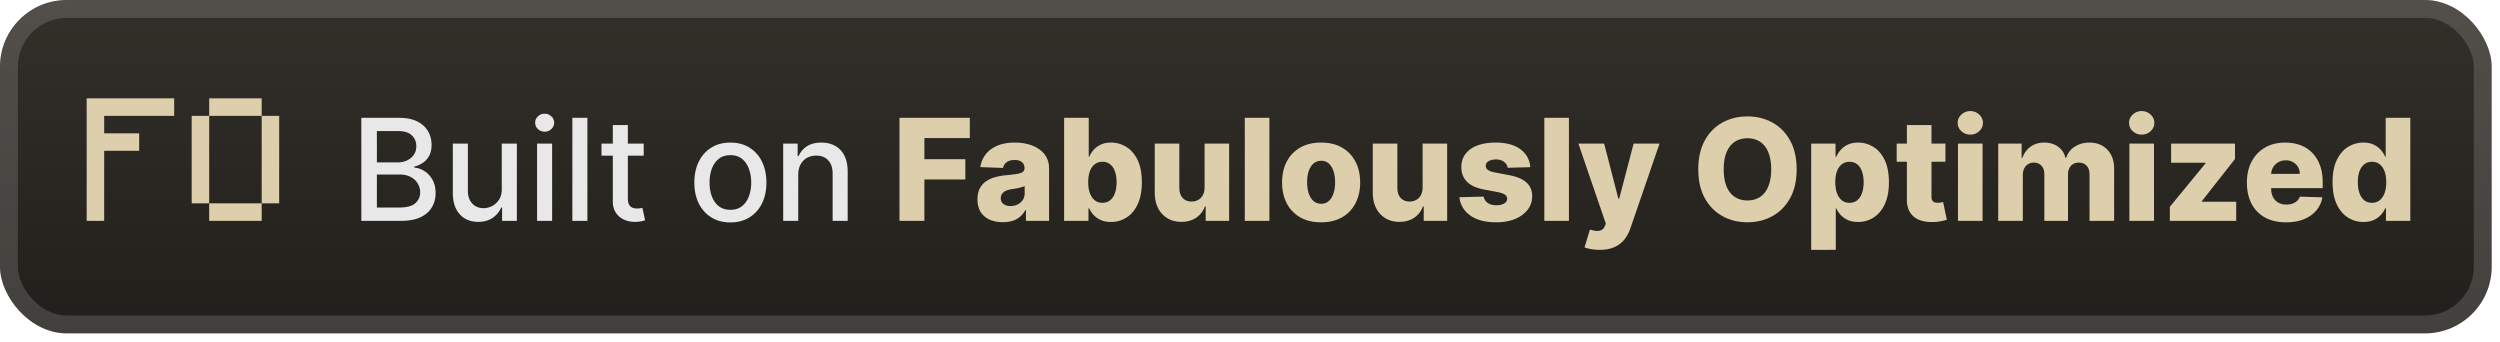
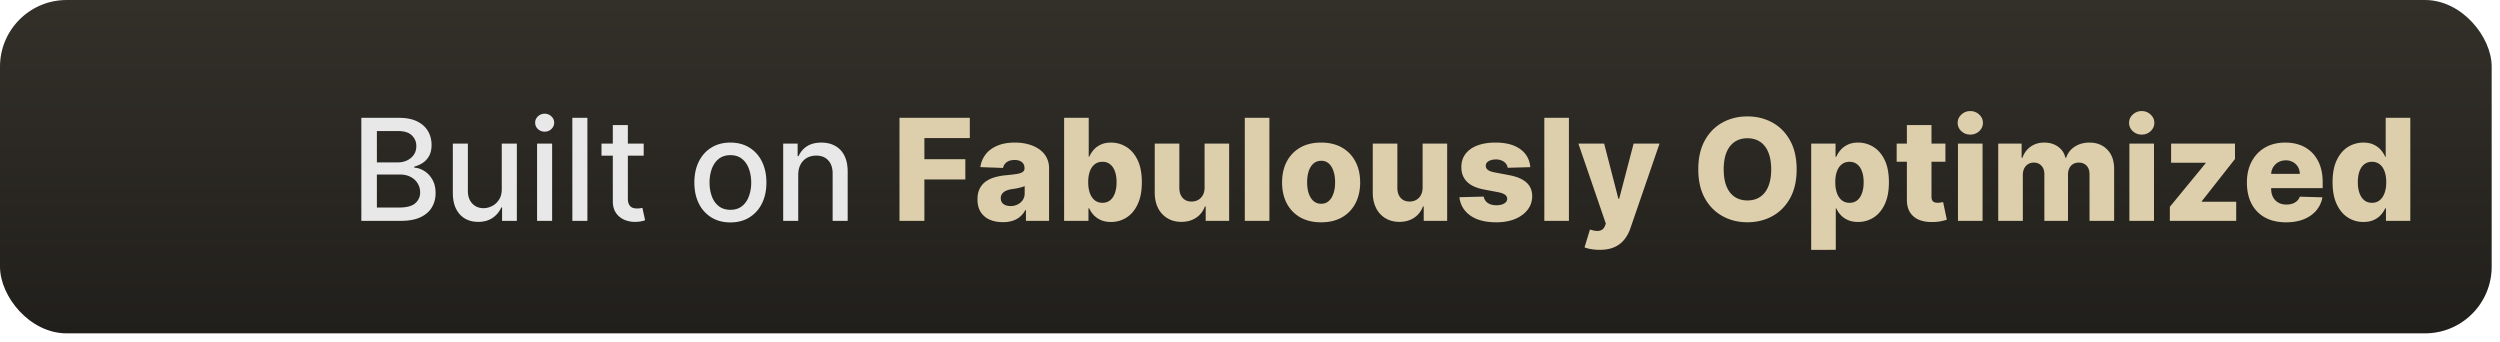
<svg xmlns="http://www.w3.org/2000/svg" width="300" height="41" fill="none">
  <rect width="299.001" height="40.001" y=".001" fill="url(#a)" rx="8" />
  <g filter="url(#b)">
-     <path fill="#DECFAC" d="M10.401 26.501v-14.7h10.5v2.1h-8.4V16h4.2v2.1h-4.2v8.4zm14.701 0v-2.1h6.3v2.1zm-2.1-2.1v-10.5h2.1v10.5zm8.4 0v-10.5h2.1v10.5zm-6.3-10.5v-2.1h6.3v2.1z" />
-   </g>
+     </g>
  <g filter="url(#c)">
    <path fill="#E8E8E8" d="M43.36 26.502V14.14h4.528q1.316 0 2.18.434.862.429 1.291 1.165.429.731.429 1.648 0 .773-.284 1.304-.285.525-.76.845a3.4 3.4 0 0 1-1.039.46v.12q.615.03 1.201.399.592.36.978 1.032.387.67.387 1.63 0 .949-.447 1.702-.44.75-1.364 1.19-.924.434-2.36.434zm1.866-1.6h2.692q1.341 0 1.92-.519a1.67 1.67 0 0 0 .58-1.298q-.001-.585-.296-1.074a2.1 2.1 0 0 0-.846-.78q-.543-.288-1.291-.289h-2.76zm0-5.415h2.499q.628 0 1.129-.241.507-.242.803-.676.302-.44.302-1.039 0-.766-.538-1.286-.537-.519-1.648-.519h-2.547zm14.986 3.17v-5.428h1.811v9.273H60.25v-1.606h-.097a2.9 2.9 0 0 1-1.026 1.238q-.7.489-1.745.489-.894 0-1.582-.393-.682-.398-1.074-1.177-.387-.778-.387-1.926V17.23h1.806v5.681q0 .948.525 1.51.525.56 1.364.56.507 0 1.008-.253.507-.253.84-.767.337-.512.331-1.303m4.237 3.845V17.23h1.805v9.273zm.91-10.703q-.47 0-.809-.314a1.02 1.02 0 0 1-.332-.761q0-.447.332-.76.338-.32.81-.32.47 0 .802.32a1 1 0 0 1 .338.76q0 .44-.338.76-.332.315-.803.315m5.127-1.66v12.363h-1.805V14.14zm6.757 3.09v1.45h-5.065v-1.45zm-3.707-2.221h1.805v8.771q0 .525.157.791.157.26.405.357.253.09.55.09.216 0 .38-.03l.253-.048.326 1.49q-.158.06-.447.121a3.5 3.5 0 0 1-.724.073 3.2 3.2 0 0 1-1.328-.254 2.3 2.3 0 0 1-.996-.82q-.38-.556-.38-1.395zM87.646 26.69q-1.305 0-2.276-.597a4.03 4.03 0 0 1-1.51-1.673q-.537-1.074-.537-2.511 0-1.443.538-2.523.536-1.08 1.509-1.679.971-.597 2.276-.597t2.276.597a4 4 0 0 1 1.509 1.679q.537 1.08.537 2.523 0 1.437-.537 2.511a4.03 4.03 0 0 1-1.51 1.673q-.971.597-2.275.597m.006-1.515q.845 0 1.4-.447t.821-1.189a4.7 4.7 0 0 0 .272-1.636q0-.888-.272-1.63-.265-.75-.82-1.201-.556-.453-1.401-.453-.852 0-1.413.453-.555.452-.827 1.201a4.8 4.8 0 0 0-.266 1.63q0 .893.266 1.636.272.742.827 1.19.561.446 1.413.446m8.136-4.178v5.506h-1.805V17.23h1.733v1.51h.114a2.65 2.65 0 0 1 1.002-1.184q.69-.446 1.733-.446.948 0 1.66.398.712.393 1.105 1.171.392.78.392 1.926v5.898h-1.805v-5.68q0-1.01-.525-1.576-.525-.574-1.443-.574-.627 0-1.117.272a1.95 1.95 0 0 0-.766.797q-.278.519-.278 1.255" />
    <path fill="#DECFAC" d="M107.938 26.502V14.14h8.439v2.426h-5.451v2.536h4.914v2.433h-4.914v4.968zm12.409.157q-.888 0-1.576-.296a2.46 2.46 0 0 1-1.081-.905q-.392-.61-.392-1.528 0-.773.272-1.304.271-.531.748-.863a3.5 3.5 0 0 1 1.099-.501 7 7 0 0 1 1.328-.235q.79-.073 1.274-.151.483-.085.7-.236a.51.51 0 0 0 .223-.44v-.03q0-.465-.319-.719-.321-.255-.864-.254-.585 0-.942.254a1.12 1.12 0 0 0-.452.7l-2.723-.096a3.2 3.2 0 0 1 .622-1.51q.507-.67 1.388-1.05.888-.386 2.131-.386.888 0 1.636.21.749.207 1.304.605.556.391.858.966.307.573.307 1.31v6.302h-2.776V25.21h-.073q-.247.471-.634.797-.38.325-.899.49a3.8 3.8 0 0 1-1.159.162m.911-1.932q.477 0 .857-.193.387-.194.616-.531.23-.345.23-.797v-.881a2 2 0 0 1-.308.12q-.176.055-.387.103t-.434.084l-.429.067a2.7 2.7 0 0 0-.712.205 1.13 1.13 0 0 0-.447.362.9.9 0 0 0-.151.52q0 .458.326.7.332.24.839.241m6.436 1.775V14.14h2.952v4.678h.06q.181-.422.513-.815.338-.392.857-.64.525-.253 1.256-.253.966 0 1.805.507.846.507 1.364 1.563.52 1.057.52 2.693 0 1.575-.501 2.638-.495 1.062-1.341 1.594a3.4 3.4 0 0 1-1.865.53q-.7 0-1.214-.229a2.7 2.7 0 0 1-.863-.603 2.9 2.9 0 0 1-.531-.803h-.091v1.503zm2.891-4.636q0 .748.199 1.304.205.555.586.863.386.302.924.302.543 0 .923-.302.38-.308.574-.863.2-.555.199-1.304 0-.75-.199-1.298-.193-.55-.574-.851-.374-.303-.923-.302-.544 0-.924.296t-.586.845q-.199.55-.199 1.31m13.965.634v-5.27h2.946v9.272h-2.813v-1.726h-.097a2.7 2.7 0 0 1-1.05 1.352q-.737.495-1.781.495-.948 0-1.666-.435a2.96 2.96 0 0 1-1.117-1.213q-.398-.785-.404-1.835v-5.91h2.952v5.33q.006.755.398 1.19.393.434 1.069.434.44 0 .79-.193.357-.2.562-.574.211-.38.211-.917m7.777-8.361v12.363h-2.952V14.14zm6.208 12.538q-1.46 0-2.512-.598a4.13 4.13 0 0 1-1.612-1.678q-.561-1.08-.561-2.505 0-1.431.561-2.505.568-1.08 1.612-1.679 1.051-.603 2.512-.603t2.505.603q1.05.598 1.612 1.679.567 1.074.567 2.505 0 1.425-.567 2.505a4.07 4.07 0 0 1-1.612 1.678q-1.044.598-2.505.598m.018-2.227q.531-.001.899-.326.369-.327.562-.906.2-.58.199-1.34 0-.773-.199-1.352-.193-.58-.562-.906a1.3 1.3 0 0 0-.899-.326q-.549 0-.93.326-.374.326-.573.906-.194.58-.194 1.352 0 .76.194 1.34.199.579.573.906.381.326.93.326m12.161-1.95v-5.27h2.946v9.272h-2.813v-1.726h-.097a2.7 2.7 0 0 1-1.05 1.352q-.737.495-1.781.495-.948 0-1.666-.435a2.96 2.96 0 0 1-1.117-1.213q-.398-.785-.404-1.835v-5.91h2.952v5.33q.006.755.398 1.19.393.434 1.069.434.44 0 .79-.193.357-.2.562-.574.211-.38.211-.917m12.921-2.44-2.711.073a1 1 0 0 0-.229-.513 1.24 1.24 0 0 0-.489-.356 1.7 1.7 0 0 0-.688-.133q-.514 0-.876.205-.356.205-.35.556a.6.6 0 0 0 .217.47q.23.2.815.32l1.787.339q1.389.265 2.065.881.682.616.688 1.63-.006.954-.567 1.66-.556.706-1.522 1.099-.966.386-2.209.386-1.987 0-3.133-.815-1.142-.821-1.304-2.197l2.916-.073q.096.507.501.773.404.266 1.032.266.567 0 .924-.212.356-.21.362-.561a.6.6 0 0 0-.278-.501q-.272-.194-.851-.302l-1.618-.308q-1.395-.253-2.077-.936-.682-.687-.676-1.75-.006-.93.495-1.588.501-.664 1.425-1.014t2.179-.35q1.884 0 2.97.79 1.087.785 1.202 2.162m4.635-5.921v12.363h-2.952V14.14zm3.684 15.84a5.7 5.7 0 0 1-1.002-.084 4 4 0 0 1-.809-.211l.652-2.144q.434.145.784.17.357.023.61-.115.26-.133.399-.477l.114-.278-3.296-9.61h3.091l1.708 6.616h.097l1.733-6.617h3.109l-3.496 10.16a4.3 4.3 0 0 1-.718 1.34 3.1 3.1 0 0 1-1.189.918q-.725.333-1.787.332m23.643-9.659q0 2.04-.785 3.46-.784 1.418-2.125 2.155-1.333.735-2.994.736-1.666 0-3-.742-1.335-.743-2.119-2.156-.779-1.418-.779-3.453 0-2.04.779-3.459.784-1.419 2.119-2.155 1.334-.737 3-.737 1.66 0 2.994.737 1.34.736 2.125 2.155.786 1.419.785 3.46m-3.054 0q0-1.207-.345-2.04-.337-.834-.978-1.262-.633-.429-1.527-.428-.887 0-1.527.428t-.984 1.262q-.339.832-.338 2.04 0 1.207.338 2.04.343.834.984 1.262.64.43 1.527.43.894 0 1.527-.43.64-.428.978-1.261.345-.834.345-2.04m4.799 9.66V17.23h2.922v1.587h.09q.181-.422.514-.815.338-.392.857-.64.525-.253 1.255-.253.966 0 1.805.507.846.507 1.365 1.563t.519 2.693q0 1.575-.501 2.638-.495 1.062-1.34 1.594a3.4 3.4 0 0 1-1.866.53q-.7 0-1.213-.229a2.6 2.6 0 0 1-.863-.603 2.9 2.9 0 0 1-.532-.803h-.06v4.98zm2.892-8.114q0 .748.199 1.304.206.555.585.863.387.302.924.302.543 0 .924-.302.38-.308.573-.863.2-.555.199-1.304 0-.75-.199-1.298-.193-.55-.573-.851-.375-.303-.924-.302-.543 0-.924.296-.38.296-.585.845-.2.55-.199 1.31m13.216-4.637v2.174h-5.85v-2.174zm-4.624-2.221h2.952v8.578q0 .272.084.441a.53.53 0 0 0 .26.235q.169.067.404.067.17 0 .357-.03.192-.037.289-.06l.447 2.13q-.211.06-.598.151-.38.09-.911.115-1.038.049-1.781-.242a2.3 2.3 0 0 1-1.129-.917q-.387-.622-.374-1.564zm6.13 11.494V17.23h2.952v9.273zm1.479-10.353q-.621 0-1.068-.41a1.32 1.32 0 0 1-.447-1.003q0-.579.447-.99a1.5 1.5 0 0 1 1.068-.417 1.5 1.5 0 0 1 1.069.417q.447.411.447.99 0 .585-.447 1.002-.44.41-1.069.41m3.352 10.353V17.23h2.807v1.703h.103a2.64 2.64 0 0 1 .978-1.334q.688-.49 1.642-.49.966 0 1.654.496.689.494.876 1.328h.096a2.4 2.4 0 0 1 1.014-1.322q.755-.501 1.781-.501 1.317 0 2.137.845.821.84.821 2.306v6.242h-2.952v-5.566q0-.694-.356-1.056-.356-.369-.924-.369-.61 0-.959.399-.345.391-.345 1.056v5.536h-2.837v-5.596q0-.645-.35-1.02t-.924-.375a1.25 1.25 0 0 0-1.147.707 1.8 1.8 0 0 0-.163.797v5.487zm15.739 0V17.23h2.952v9.273zm1.479-10.353q-.622 0-1.069-.41a1.32 1.32 0 0 1-.447-1.003q0-.579.447-.99a1.5 1.5 0 0 1 1.069-.417q.627 0 1.068.417.447.411.447.99 0 .585-.447 1.002a1.5 1.5 0 0 1-1.068.41m3.376 10.353v-1.684l4.298-5.234v-.06h-4.147V17.23h7.667v1.848l-3.985 5.07v.061h4.129v2.294zm13.939.175q-1.455 0-2.511-.573a3.96 3.96 0 0 1-1.618-1.648q-.562-1.075-.562-2.554 0-1.437.568-2.511.567-1.08 1.6-1.679 1.032-.603 2.432-.603.99 0 1.812.307a3.9 3.9 0 0 1 1.418.912q.599.604.93 1.491.332.882.332 2.023v.736h-8.059v-1.714h5.312a1.66 1.66 0 0 0-.223-.84 1.5 1.5 0 0 0-.598-.573 1.7 1.7 0 0 0-.863-.211q-.495 0-.888.223a1.68 1.68 0 0 0-.863 1.449v1.745q0 .567.223.996.224.421.634.658.411.235.978.235.393 0 .713-.108.32-.11.549-.32t.344-.52l2.711.079a3.35 3.35 0 0 1-.743 1.588q-.567.669-1.491 1.044-.924.368-2.137.368m9.295-.042a3.4 3.4 0 0 1-1.865-.531q-.839-.532-1.34-1.594t-.501-2.638q0-1.635.519-2.693.52-1.056 1.358-1.563a3.47 3.47 0 0 1 1.817-.507q.73 0 1.25.253.52.248.857.64.339.393.513.815h.061V14.14h2.952v12.363h-2.922V25h-.091a2.9 2.9 0 0 1-.531.803q-.344.374-.863.604-.513.228-1.214.229m1.027-2.3q.537 0 .917-.302.38-.308.586-.863t.205-1.304q0-.76-.205-1.31-.2-.55-.586-.846a1.45 1.45 0 0 0-.917-.295q-.55 0-.93.302-.38.301-.58.85-.192.55-.193 1.299 0 .748.199 1.304.2.555.574.863.38.302.93.302" />
  </g>
-   <rect width="296.858" height="37.858" x="1.072" y="1.073" stroke="#fff" stroke-opacity=".15" stroke-width="2.143" rx="6.929" />
  <defs>
    <filter id="b" width="39.202" height="39.202" x="2.4" y=".401" color-interpolation-filters="sRGB" filterUnits="userSpaceOnUse">
      <feFlood flood-opacity="0" result="BackgroundImageFix" />
      <feColorMatrix in="SourceAlpha" result="hardAlpha" values="0 0 0 0 0 0 0 0 0 0 0 0 0 0 0 0 0 0 127 0" />
      <feOffset />
      <feGaussianBlur stdDeviation="2.8" />
      <feComposite in2="hardAlpha" operator="out" />
      <feColorMatrix values="0 0 0 0 0 0 0 0 0 0 0 0 0 0 0 0 0 0 0.25 0" />
      <feBlend in2="BackgroundImageFix" result="effect1_dropShadow_28_2359" />
      <feBlend in="SourceGraphic" in2="effect1_dropShadow_28_2359" result="shape" />
    </filter>
    <filter id="c" width="260.429" height="32.429" x="36.288" y="3.788" color-interpolation-filters="sRGB" filterUnits="userSpaceOnUse">
      <feFlood flood-opacity="0" result="BackgroundImageFix" />
      <feColorMatrix in="SourceAlpha" result="hardAlpha" values="0 0 0 0 0 0 0 0 0 0 0 0 0 0 0 0 0 0 127 0" />
      <feOffset />
      <feGaussianBlur stdDeviation="2.857" />
      <feComposite in2="hardAlpha" operator="out" />
      <feColorMatrix values="0 0 0 0 0 0 0 0 0 0 0 0 0 0 0 0 0 0 0.25 0" />
      <feBlend in2="BackgroundImageFix" result="effect1_dropShadow_28_2359" />
      <feBlend in="SourceGraphic" in2="effect1_dropShadow_28_2359" result="shape" />
    </filter>
    <linearGradient id="a" x1="149.501" x2="149.501" y1=".001" y2="40.003" gradientUnits="userSpaceOnUse">
      <stop stop-color="#33302A" />
      <stop offset="1" stop-color="#211F1B" />
    </linearGradient>
  </defs>
</svg>